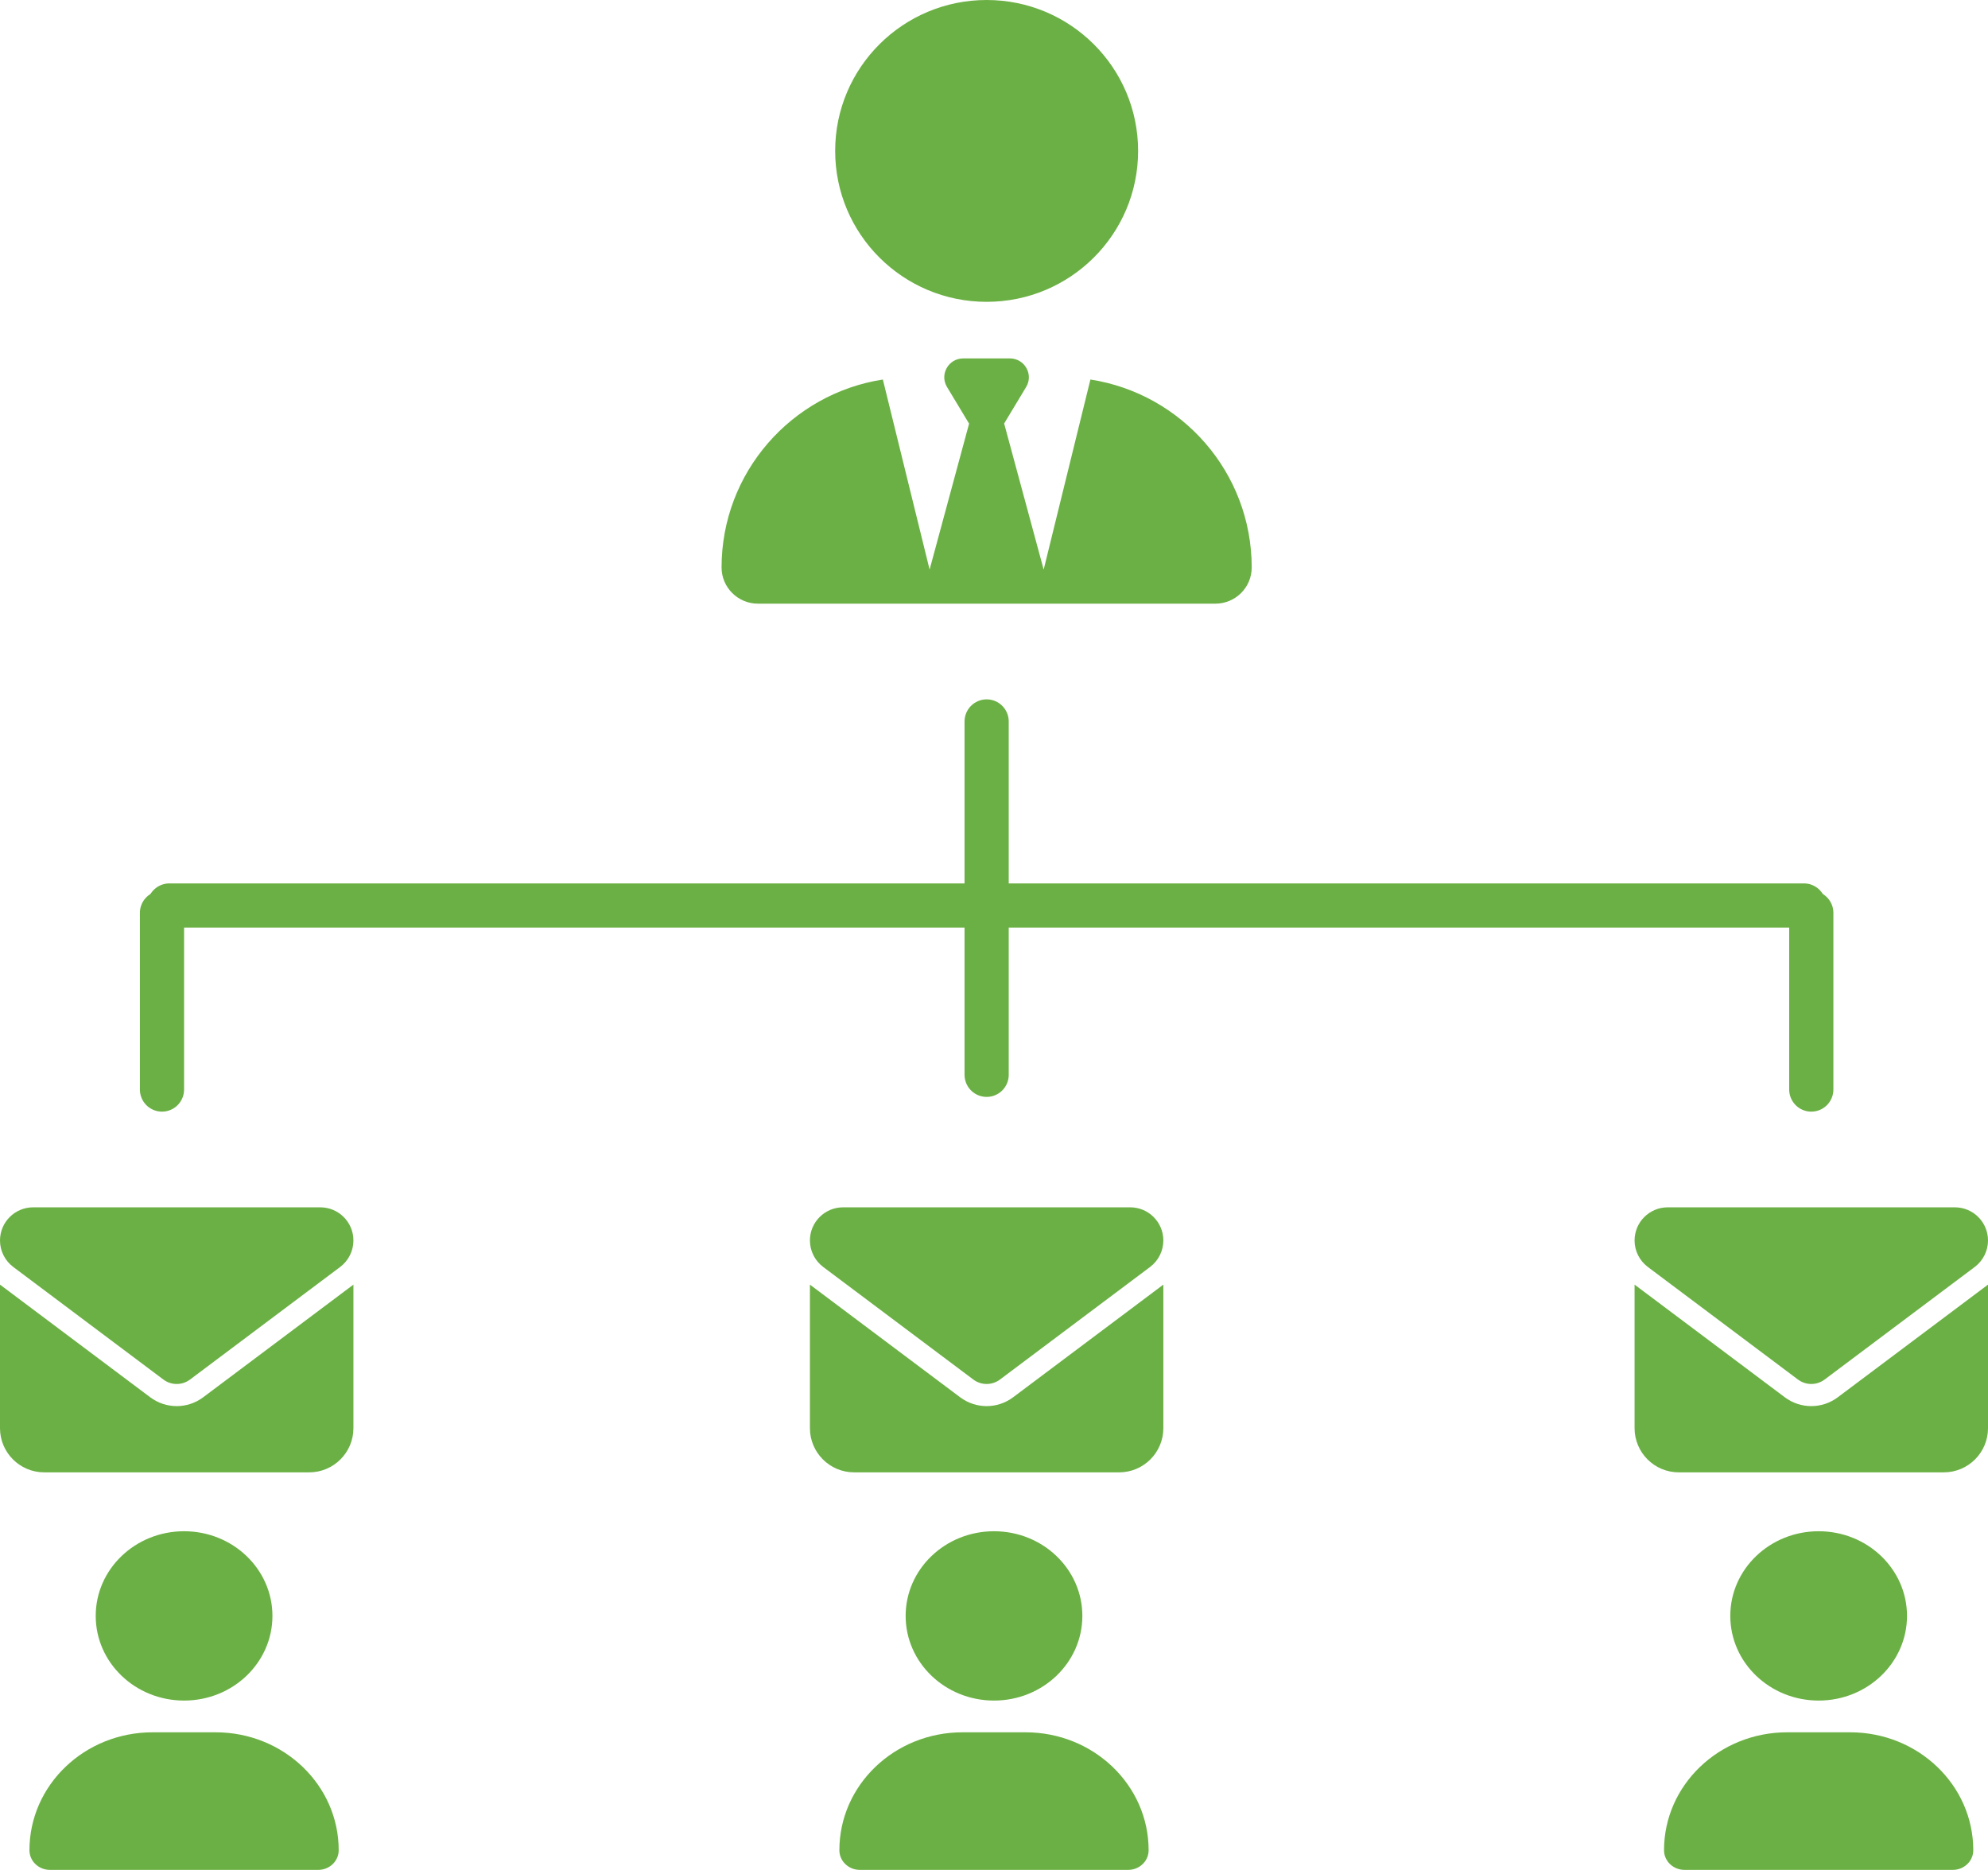
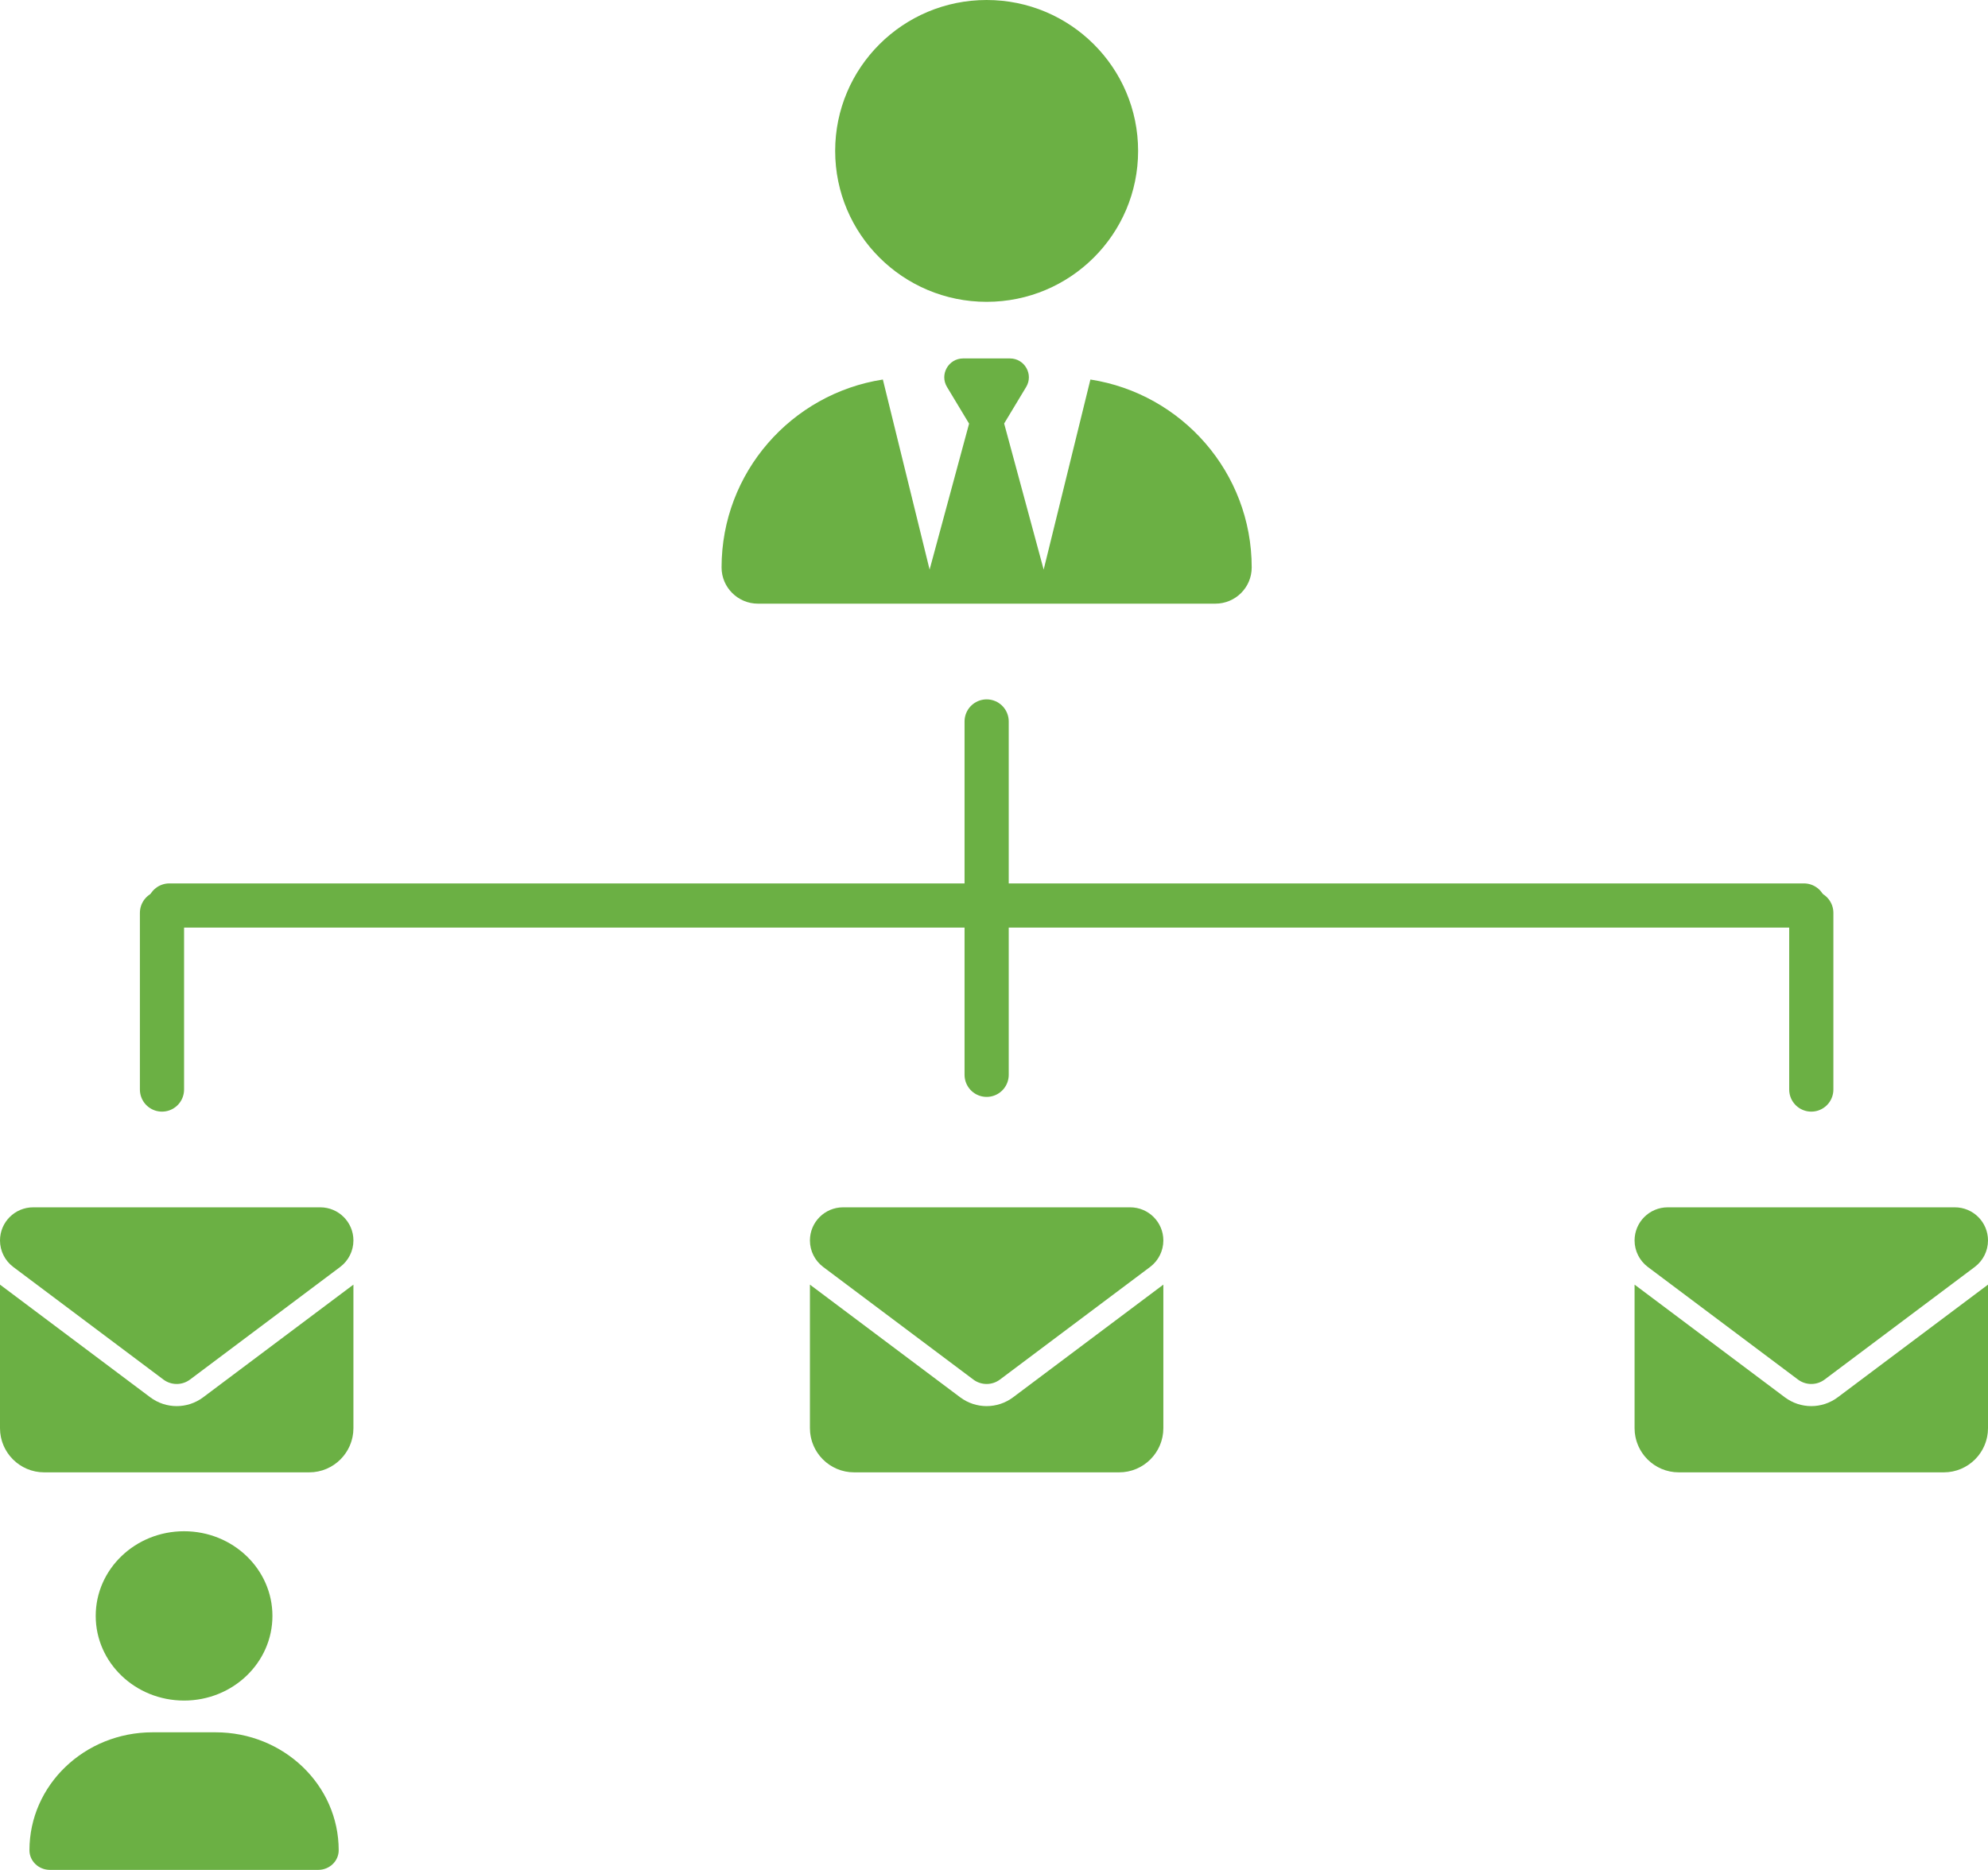
<svg xmlns="http://www.w3.org/2000/svg" width="135" height="127" viewBox="0 0 135 127" fill="none">
  <path d="M2.25 82C1.008 82 0 83.008 0 84.25C0 84.958 0.333 85.623 0.9 86.05L11.1 93.7C11.634 94.098 12.366 94.098 12.9 93.7L23.1 86.05C23.667 85.623 24 84.958 24 84.25C24 83.008 22.992 82 21.75 82H2.25ZM0 87.25V97C0 98.655 1.345 100 3 100H21C22.655 100 24 98.655 24 97V87.25L13.8 94.9C12.731 95.702 11.269 95.702 10.2 94.9L0 87.25Z" fill="#6BB044" />
  <path d="M12.5 115.5C15.814 115.5 18.5 112.926 18.5 109.75C18.5 106.574 15.814 104 12.5 104C9.186 104 6.5 106.574 6.5 109.75C6.5 112.926 9.186 115.5 12.5 115.5ZM10.358 117.656C5.741 117.656 2 121.241 2 125.666C2 126.403 2.623 127 3.392 127H21.608C22.377 127 23 126.403 23 125.666C23 121.241 19.259 117.656 14.642 117.656H10.358Z" fill="#6BB044" />
  <path d="M57.25 82C56.008 82 55 83.008 55 84.25C55 84.958 55.333 85.623 55.9 86.05L66.1 93.7C66.634 94.098 67.366 94.098 67.9 93.7L78.1 86.05C78.667 85.623 79 84.958 79 84.25C79 83.008 77.992 82 76.75 82H57.25ZM55 87.25V97C55 98.655 56.345 100 58 100H76C77.655 100 79 98.655 79 97V87.25L68.8 94.9C67.731 95.702 66.269 95.702 65.2 94.9L55 87.25Z" fill="#6BB044" />
-   <path d="M67.5 115.5C70.814 115.5 73.5 112.926 73.5 109.75C73.5 106.574 70.814 104 67.5 104C64.186 104 61.5 106.574 61.5 109.75C61.5 112.926 64.186 115.5 67.5 115.5ZM65.358 117.656C60.741 117.656 57 121.241 57 125.666C57 126.403 57.623 127 58.392 127H76.608C77.377 127 78 126.403 78 125.666C78 121.241 74.259 117.656 69.642 117.656H65.358Z" fill="#6BB044" />
  <path d="M113.25 82C112.008 82 111 83.008 111 84.25C111 84.958 111.333 85.623 111.9 86.05L122.1 93.7C122.634 94.098 123.366 94.098 123.9 93.7L134.1 86.05C134.667 85.623 135 84.958 135 84.25C135 83.008 133.992 82 132.75 82H113.25ZM111 87.25V97C111 98.655 112.345 100 114 100H132C133.655 100 135 98.655 135 97V87.25L124.8 94.9C123.731 95.702 122.269 95.702 121.2 94.9L111 87.25Z" fill="#6BB044" />
-   <path d="M123.5 115.5C126.814 115.5 129.5 112.926 129.5 109.75C129.5 106.574 126.814 104 123.5 104C120.186 104 117.5 106.574 117.5 109.75C117.5 112.926 120.186 115.5 123.5 115.5ZM121.358 117.656C116.741 117.656 113 121.241 113 125.666C113 126.403 113.623 127 114.392 127H132.608C133.377 127 134 126.403 134 125.666C134 121.241 130.259 117.656 125.642 117.656H121.358Z" fill="#6BB044" />
  <path d="M67 0C72.681 0 77.286 4.588 77.286 10.25C77.286 15.912 72.681 20.5 67 20.5C61.319 20.5 56.714 15.912 56.714 10.25C56.714 4.588 61.319 0 67 0ZM65.803 28.764L64.308 26.282C63.794 25.425 64.412 24.344 65.409 24.344H67H68.583C69.579 24.344 70.198 25.433 69.684 26.282L68.189 28.764L70.873 38.686L74.047 25.777C80.251 26.738 85 32.087 85 38.542C85 39.903 83.891 41 82.533 41H70.303H63.697H51.467C50.109 41 49 39.895 49 38.542C49 32.087 53.749 26.738 59.953 25.777L63.127 38.686L65.811 28.764H65.803Z" fill="#6BB044" />
  <path d="M67 49L67 73" stroke="#6BB044" stroke-width="3" stroke-linecap="round" />
  <path d="M11 62L11 74" stroke="#6BB044" stroke-width="3" stroke-linecap="round" />
  <path d="M123 62L123 74" stroke="#6BB044" stroke-width="3" stroke-linecap="round" />
  <line x1="11.5" y1="61.5" x2="122.5" y2="61.5" stroke="#6BB044" stroke-width="3" stroke-linecap="round" />
</svg>